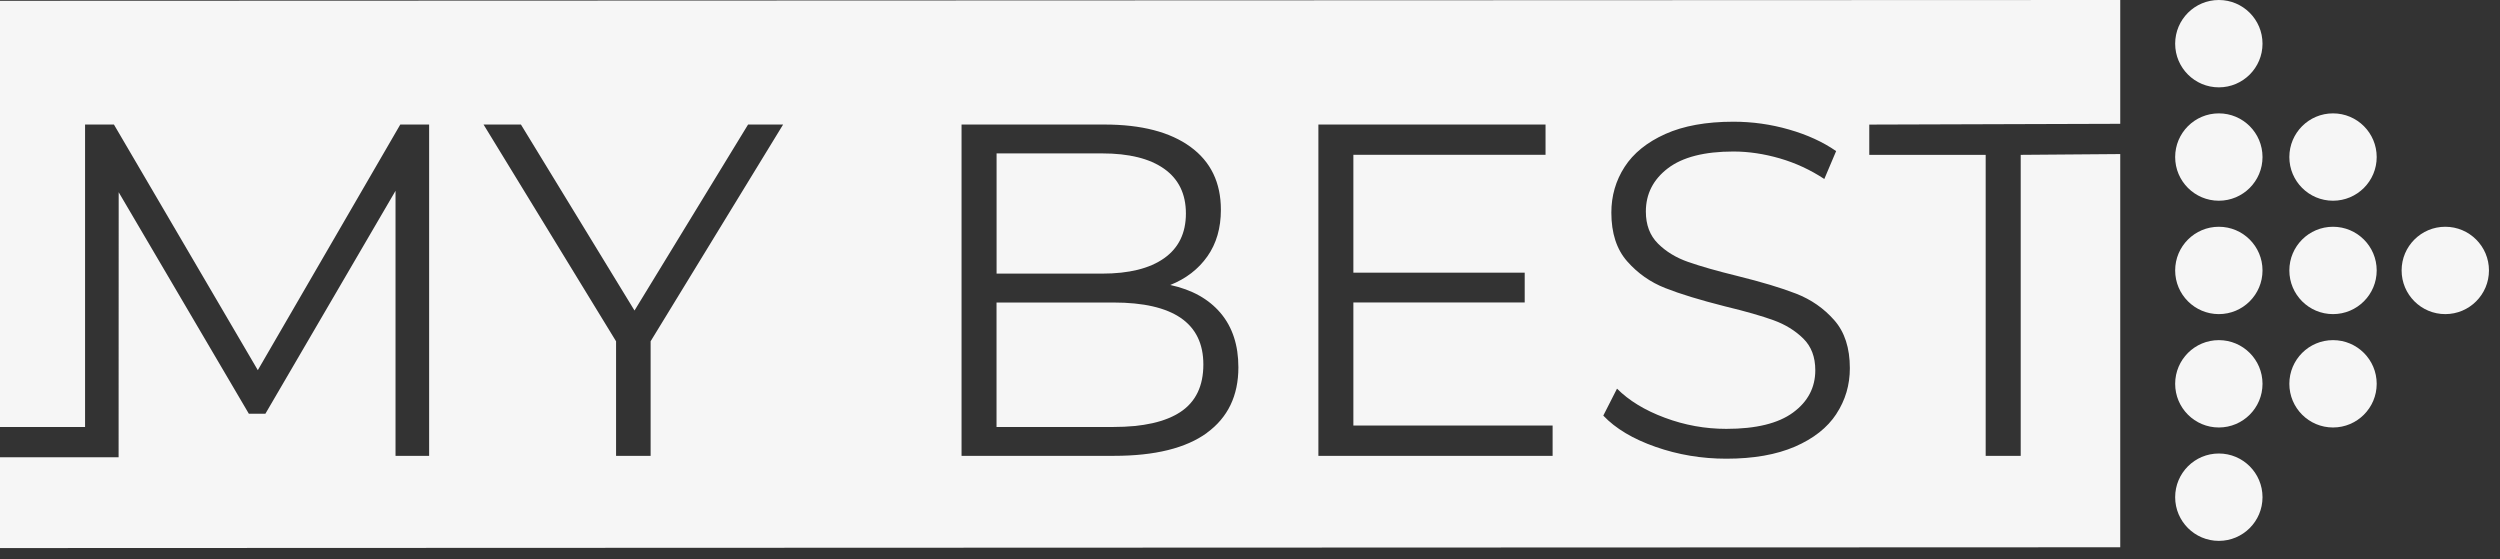
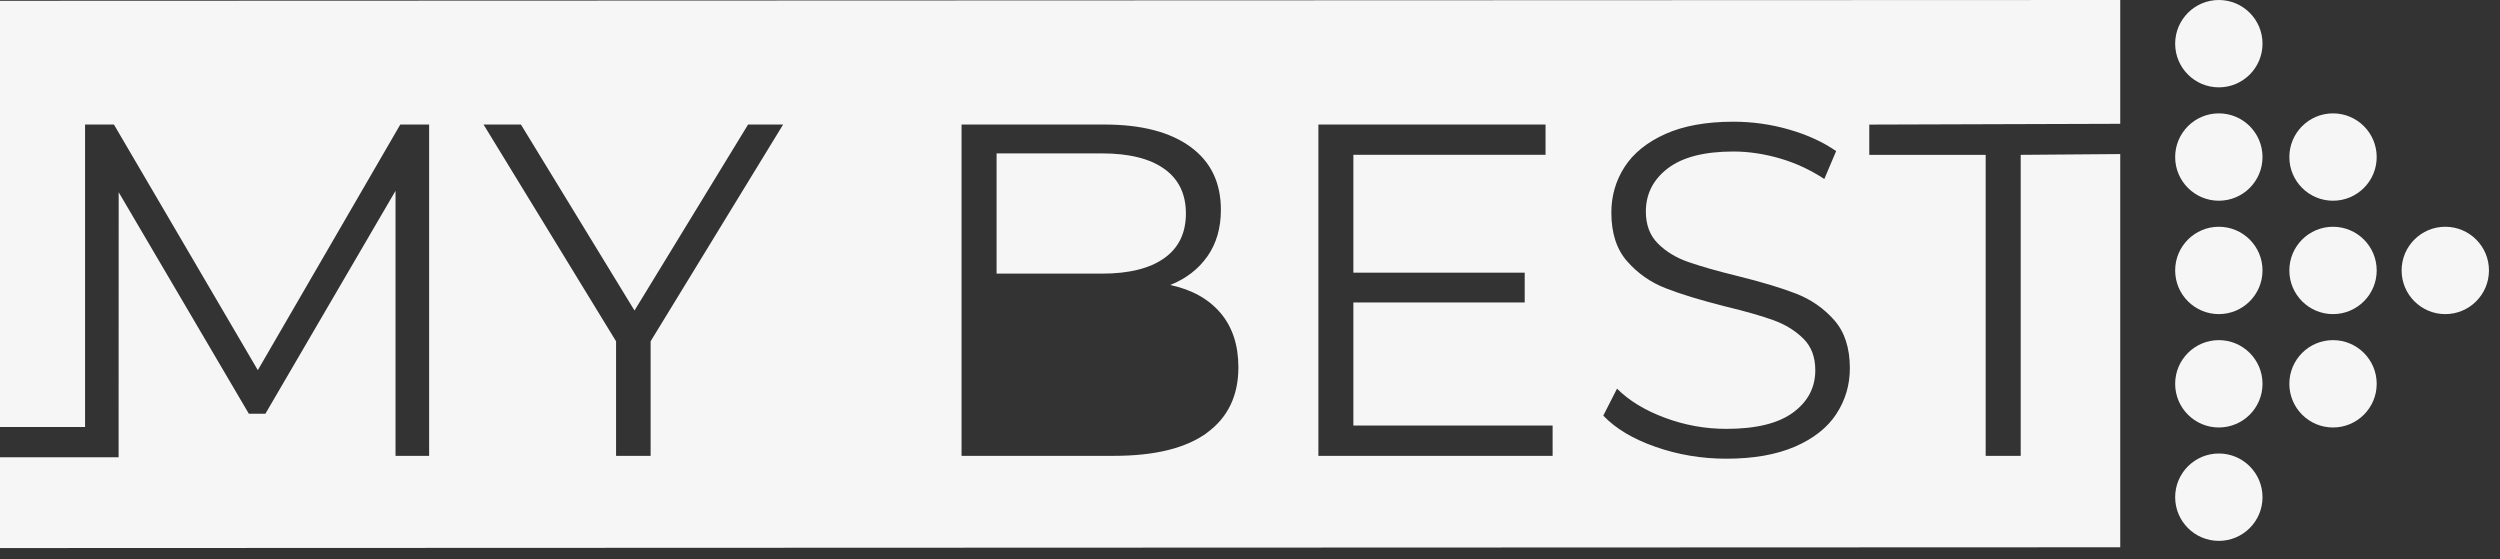
<svg xmlns="http://www.w3.org/2000/svg" width="152" height="34" viewBox="0 0 152 34" fill="none">
  <rect x="0" y="0" width="152" height="34" fill="#333333" stroke="none" />
  <path d="M70.779 15.701C71.661 15.078 72.103 14.172 72.103 12.981C72.103 11.791 71.661 10.885 70.779 10.261C69.897 9.637 68.64 9.327 67.01 9.327H60.592V16.636H67.01C68.64 16.636 69.897 16.325 70.779 15.701Z" fill="#F6F6F6" />
-   <path d="M67.698 18.393H60.589V25.96H67.698C69.5 25.96 70.862 25.654 71.783 25.04C72.703 24.425 73.164 23.467 73.164 22.162C73.164 19.65 71.341 18.393 67.698 18.393Z" fill="#F6F6F6" />
  <path d="M122.859 9.415V27.715H120.729V9.415H113.652V7.575L128.911 7.527V0L0 0.048V25.96H5.172V7.572H6.927L15.675 22.506L24.337 7.572H26.091V27.715H24.048V11.602L16.136 25.155H15.13L7.216 11.688L7.211 27.803H0V33.322L128.911 33.274V9.367L122.859 9.415ZM39.558 20.752V27.715H37.457V20.752L29.4 7.572H31.673L38.578 18.88L45.483 7.572H47.613L39.556 20.752H39.558ZM73.382 26.319C72.105 27.248 70.222 27.715 67.727 27.715H58.462V7.572H67.153C69.397 7.572 71.137 8.024 72.376 8.925C73.614 9.826 74.23 11.102 74.23 12.752C74.23 13.866 73.958 14.81 73.41 15.586C72.863 16.363 72.11 16.944 71.152 17.327C72.476 17.613 73.496 18.185 74.216 19.038C74.935 19.891 75.294 20.991 75.294 22.332C75.294 24.057 74.656 25.386 73.379 26.316L73.382 26.319ZM94.401 27.715H80.158V7.572H93.969V9.413H82.285V16.578H92.702V18.39H82.285V25.872H94.399V27.712L94.401 27.715ZM111.651 25.169C111.104 26.003 110.265 26.665 109.135 27.155C108.002 27.645 106.61 27.889 104.961 27.889C103.465 27.889 102.031 27.65 100.659 27.169C99.287 26.689 98.228 26.058 97.48 25.269L98.314 23.63C99.043 24.359 100.011 24.949 101.221 25.398C102.43 25.85 103.675 26.075 104.961 26.075C106.763 26.075 108.116 25.745 109.017 25.083C109.919 24.421 110.37 23.563 110.37 22.509C110.37 21.703 110.126 21.06 109.636 20.58C109.146 20.099 108.547 19.731 107.839 19.473C107.129 19.215 106.142 18.93 104.875 18.625C103.36 18.242 102.15 17.872 101.249 17.515C100.348 17.162 99.576 16.619 98.933 15.89C98.29 15.161 97.97 14.174 97.97 12.926C97.97 11.91 98.238 10.983 98.775 10.149C99.313 9.315 100.138 8.648 101.249 8.148C102.361 7.649 103.742 7.4 105.394 7.4C106.544 7.4 107.672 7.558 108.774 7.876C109.876 8.191 110.832 8.629 111.637 9.186L110.918 10.883C110.074 10.326 109.173 9.91 108.212 9.63C107.253 9.353 106.312 9.212 105.391 9.212C103.625 9.212 102.299 9.554 101.407 10.232C100.515 10.914 100.068 11.791 100.068 12.864C100.068 13.67 100.312 14.317 100.802 14.807C101.292 15.297 101.904 15.67 102.645 15.928C103.384 16.186 104.376 16.471 105.623 16.777C107.1 17.143 108.296 17.501 109.206 17.855C110.117 18.211 110.889 18.746 111.522 19.466C112.156 20.185 112.471 21.158 112.471 22.387C112.471 23.405 112.199 24.33 111.651 25.164V25.169Z" fill="#F6F6F6" />
  <path d="M134.906 19.098C136.372 19.098 137.561 17.909 137.561 16.442C137.561 14.976 136.372 13.787 134.906 13.787C133.439 13.787 132.25 14.976 132.25 16.442C132.25 17.909 133.439 19.098 134.906 19.098Z" fill="#F6F6F6" />
  <path d="M141.847 19.098C143.314 19.098 144.503 17.909 144.503 16.442C144.503 14.976 143.314 13.787 141.847 13.787C140.38 13.787 139.192 14.976 139.192 16.442C139.192 17.909 140.38 19.098 141.847 19.098Z" fill="#F6F6F6" />
  <path d="M134.906 5.311C136.372 5.311 137.561 4.122 137.561 2.656C137.561 1.189 136.372 0 134.906 0C133.439 0 132.25 1.189 132.25 2.656C132.25 4.122 133.439 5.311 134.906 5.311Z" fill="#F6F6F6" />
  <path d="M134.906 32.885C136.372 32.885 137.561 31.696 137.561 30.229C137.561 28.762 136.372 27.573 134.906 27.573C133.439 27.573 132.25 28.762 132.25 30.229C132.25 31.696 133.439 32.885 134.906 32.885Z" fill="#F6F6F6" />
  <path d="M141.847 12.204C143.314 12.204 144.503 11.015 144.503 9.549C144.503 8.082 143.314 6.893 141.847 6.893C140.38 6.893 139.192 8.082 139.192 9.549C139.192 11.015 140.38 12.204 141.847 12.204Z" fill="#F6F6F6" />
  <path d="M141.847 25.991C143.314 25.991 144.503 24.802 144.503 23.336C144.503 21.869 143.314 20.68 141.847 20.68C140.38 20.68 139.192 21.869 139.192 23.336C139.192 24.802 140.38 25.991 141.847 25.991Z" fill="#F6F6F6" />
  <path d="M134.906 12.204C136.372 12.204 137.561 11.015 137.561 9.549C137.561 8.082 136.372 6.893 134.906 6.893C133.439 6.893 132.25 8.082 132.25 9.549C132.25 11.015 133.439 12.204 134.906 12.204Z" fill="#F6F6F6" />
  <path d="M134.906 25.991C136.372 25.991 137.561 24.802 137.561 23.336C137.561 21.869 136.372 20.68 134.906 20.68C133.439 20.68 132.25 21.869 132.25 23.336C132.25 24.802 133.439 25.991 134.906 25.991Z" fill="#F6F6F6" />
  <path d="M148.673 19.098C150.14 19.098 151.329 17.909 151.329 16.442C151.329 14.976 150.14 13.787 148.673 13.787C147.207 13.787 146.018 14.976 146.018 16.442C146.018 17.909 147.207 19.098 148.673 19.098Z" fill="#F6F6F6" />
</svg>